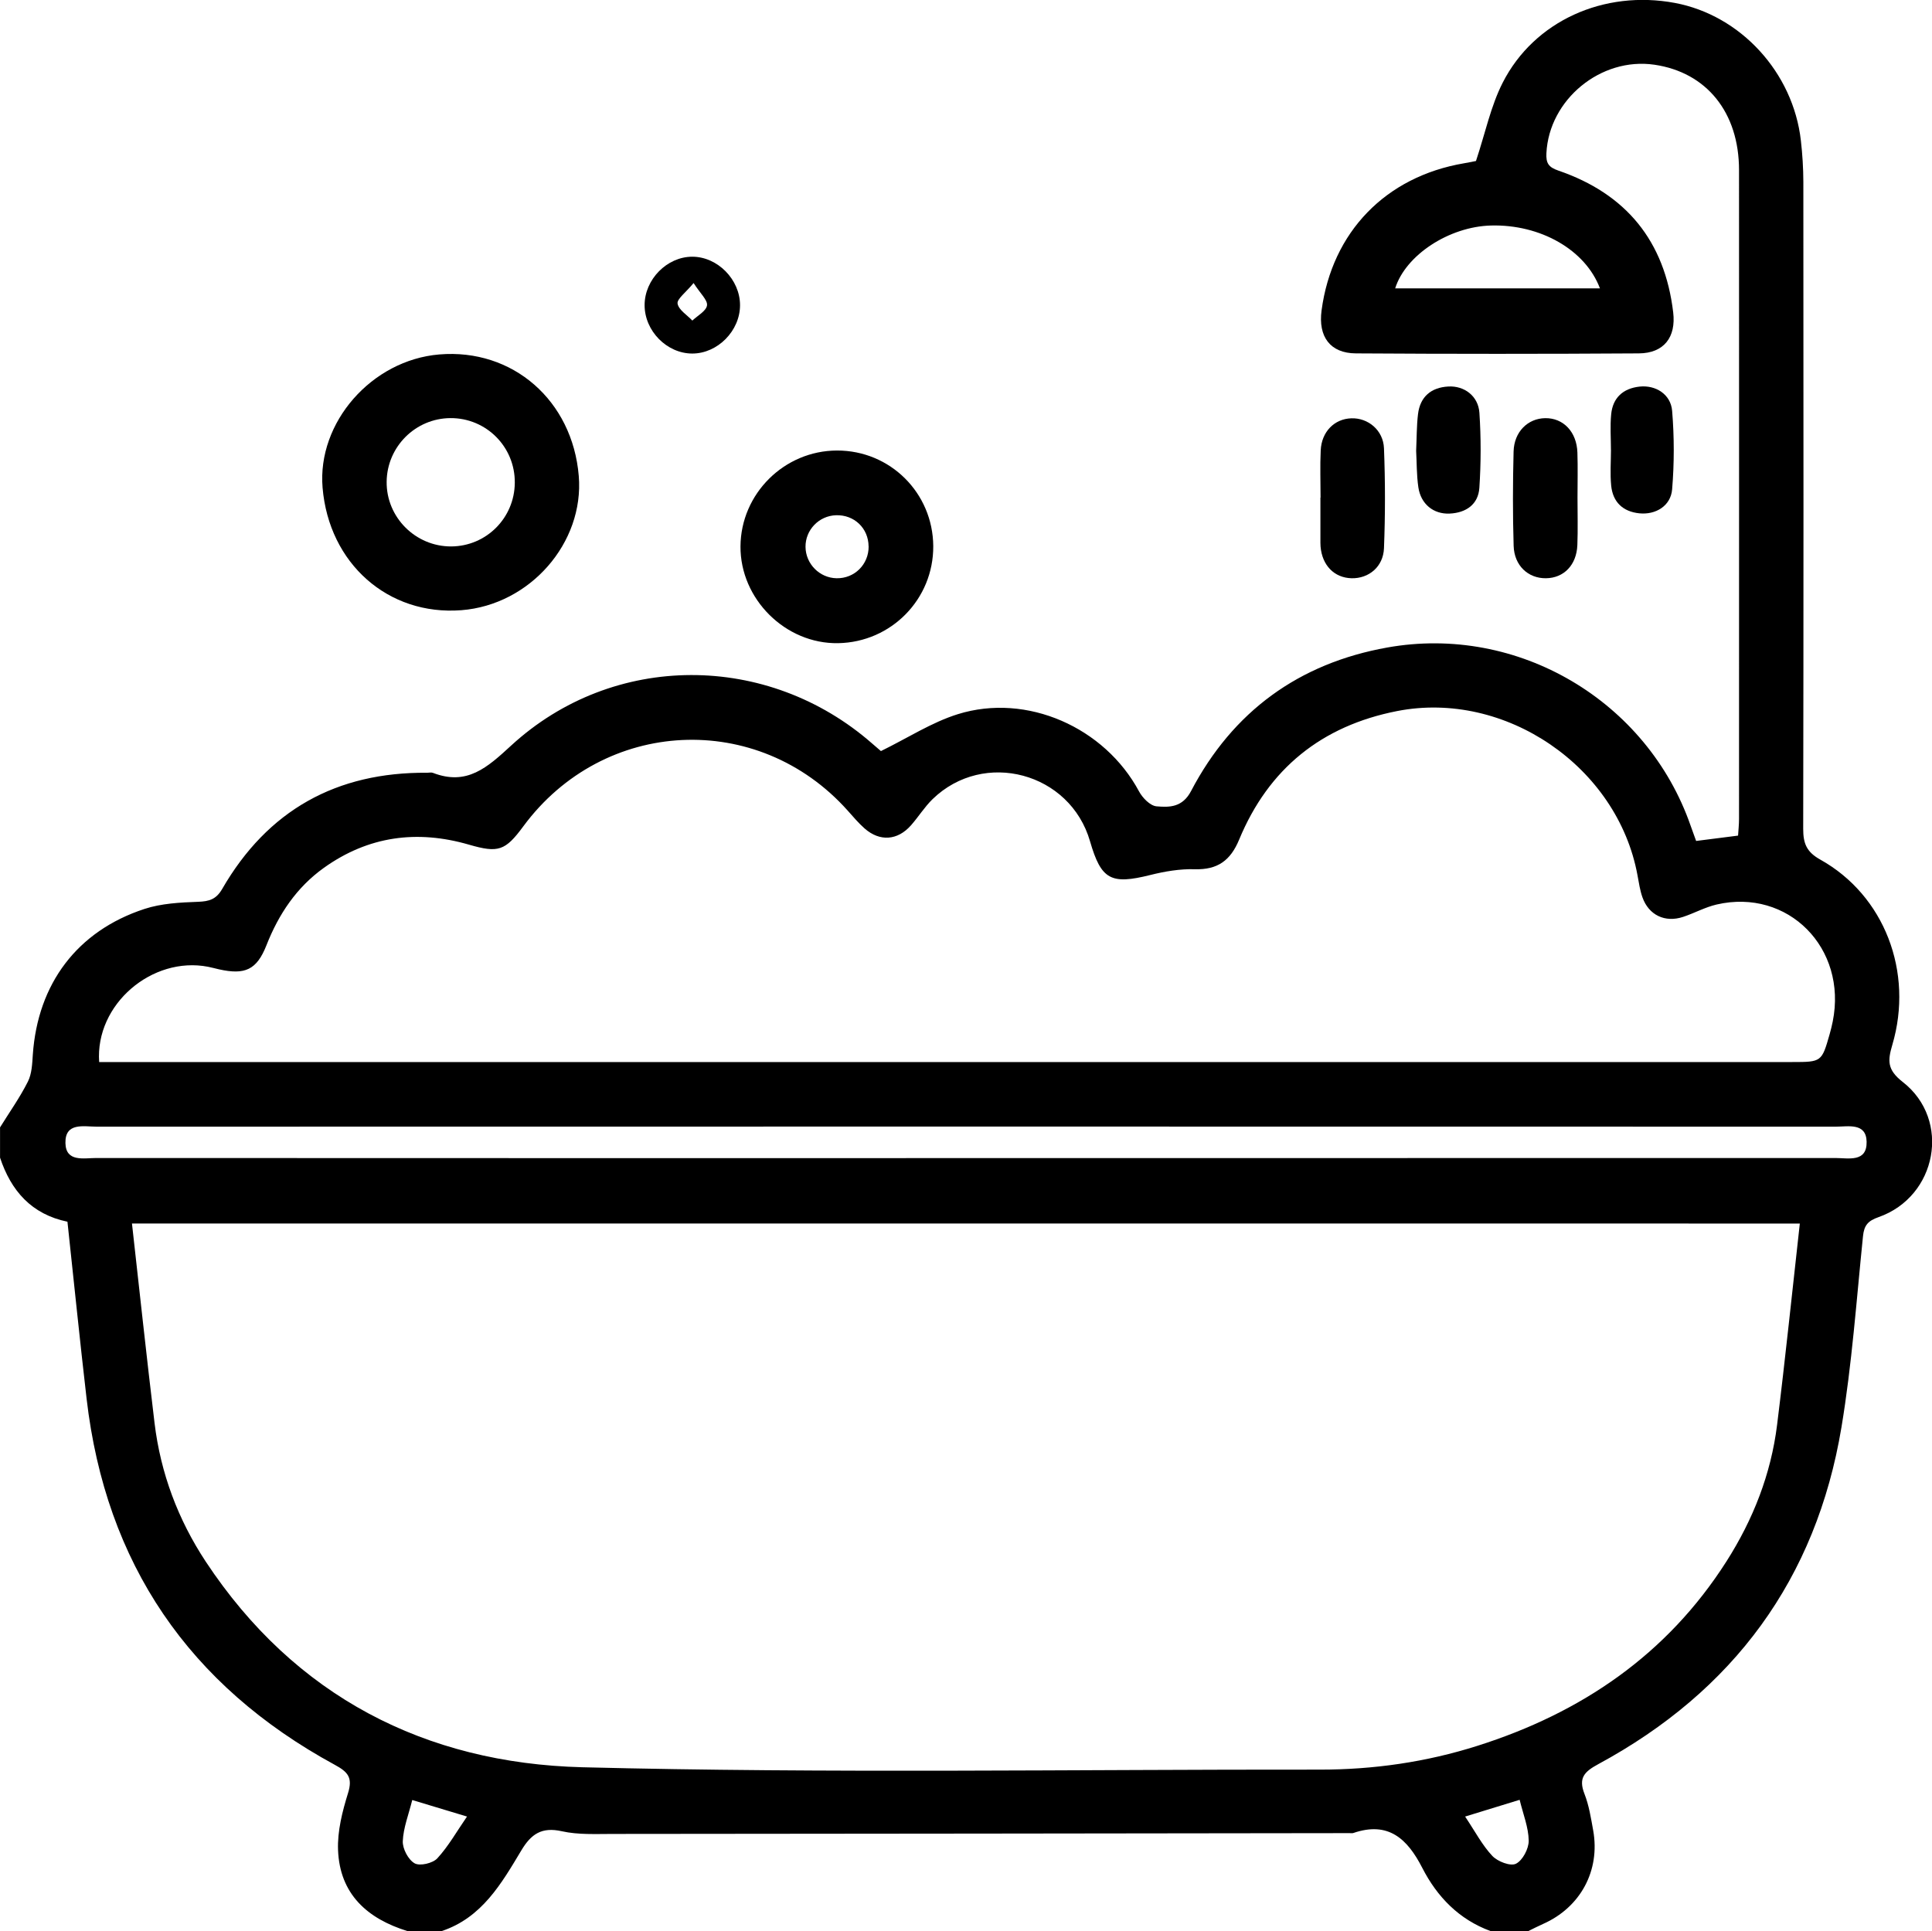
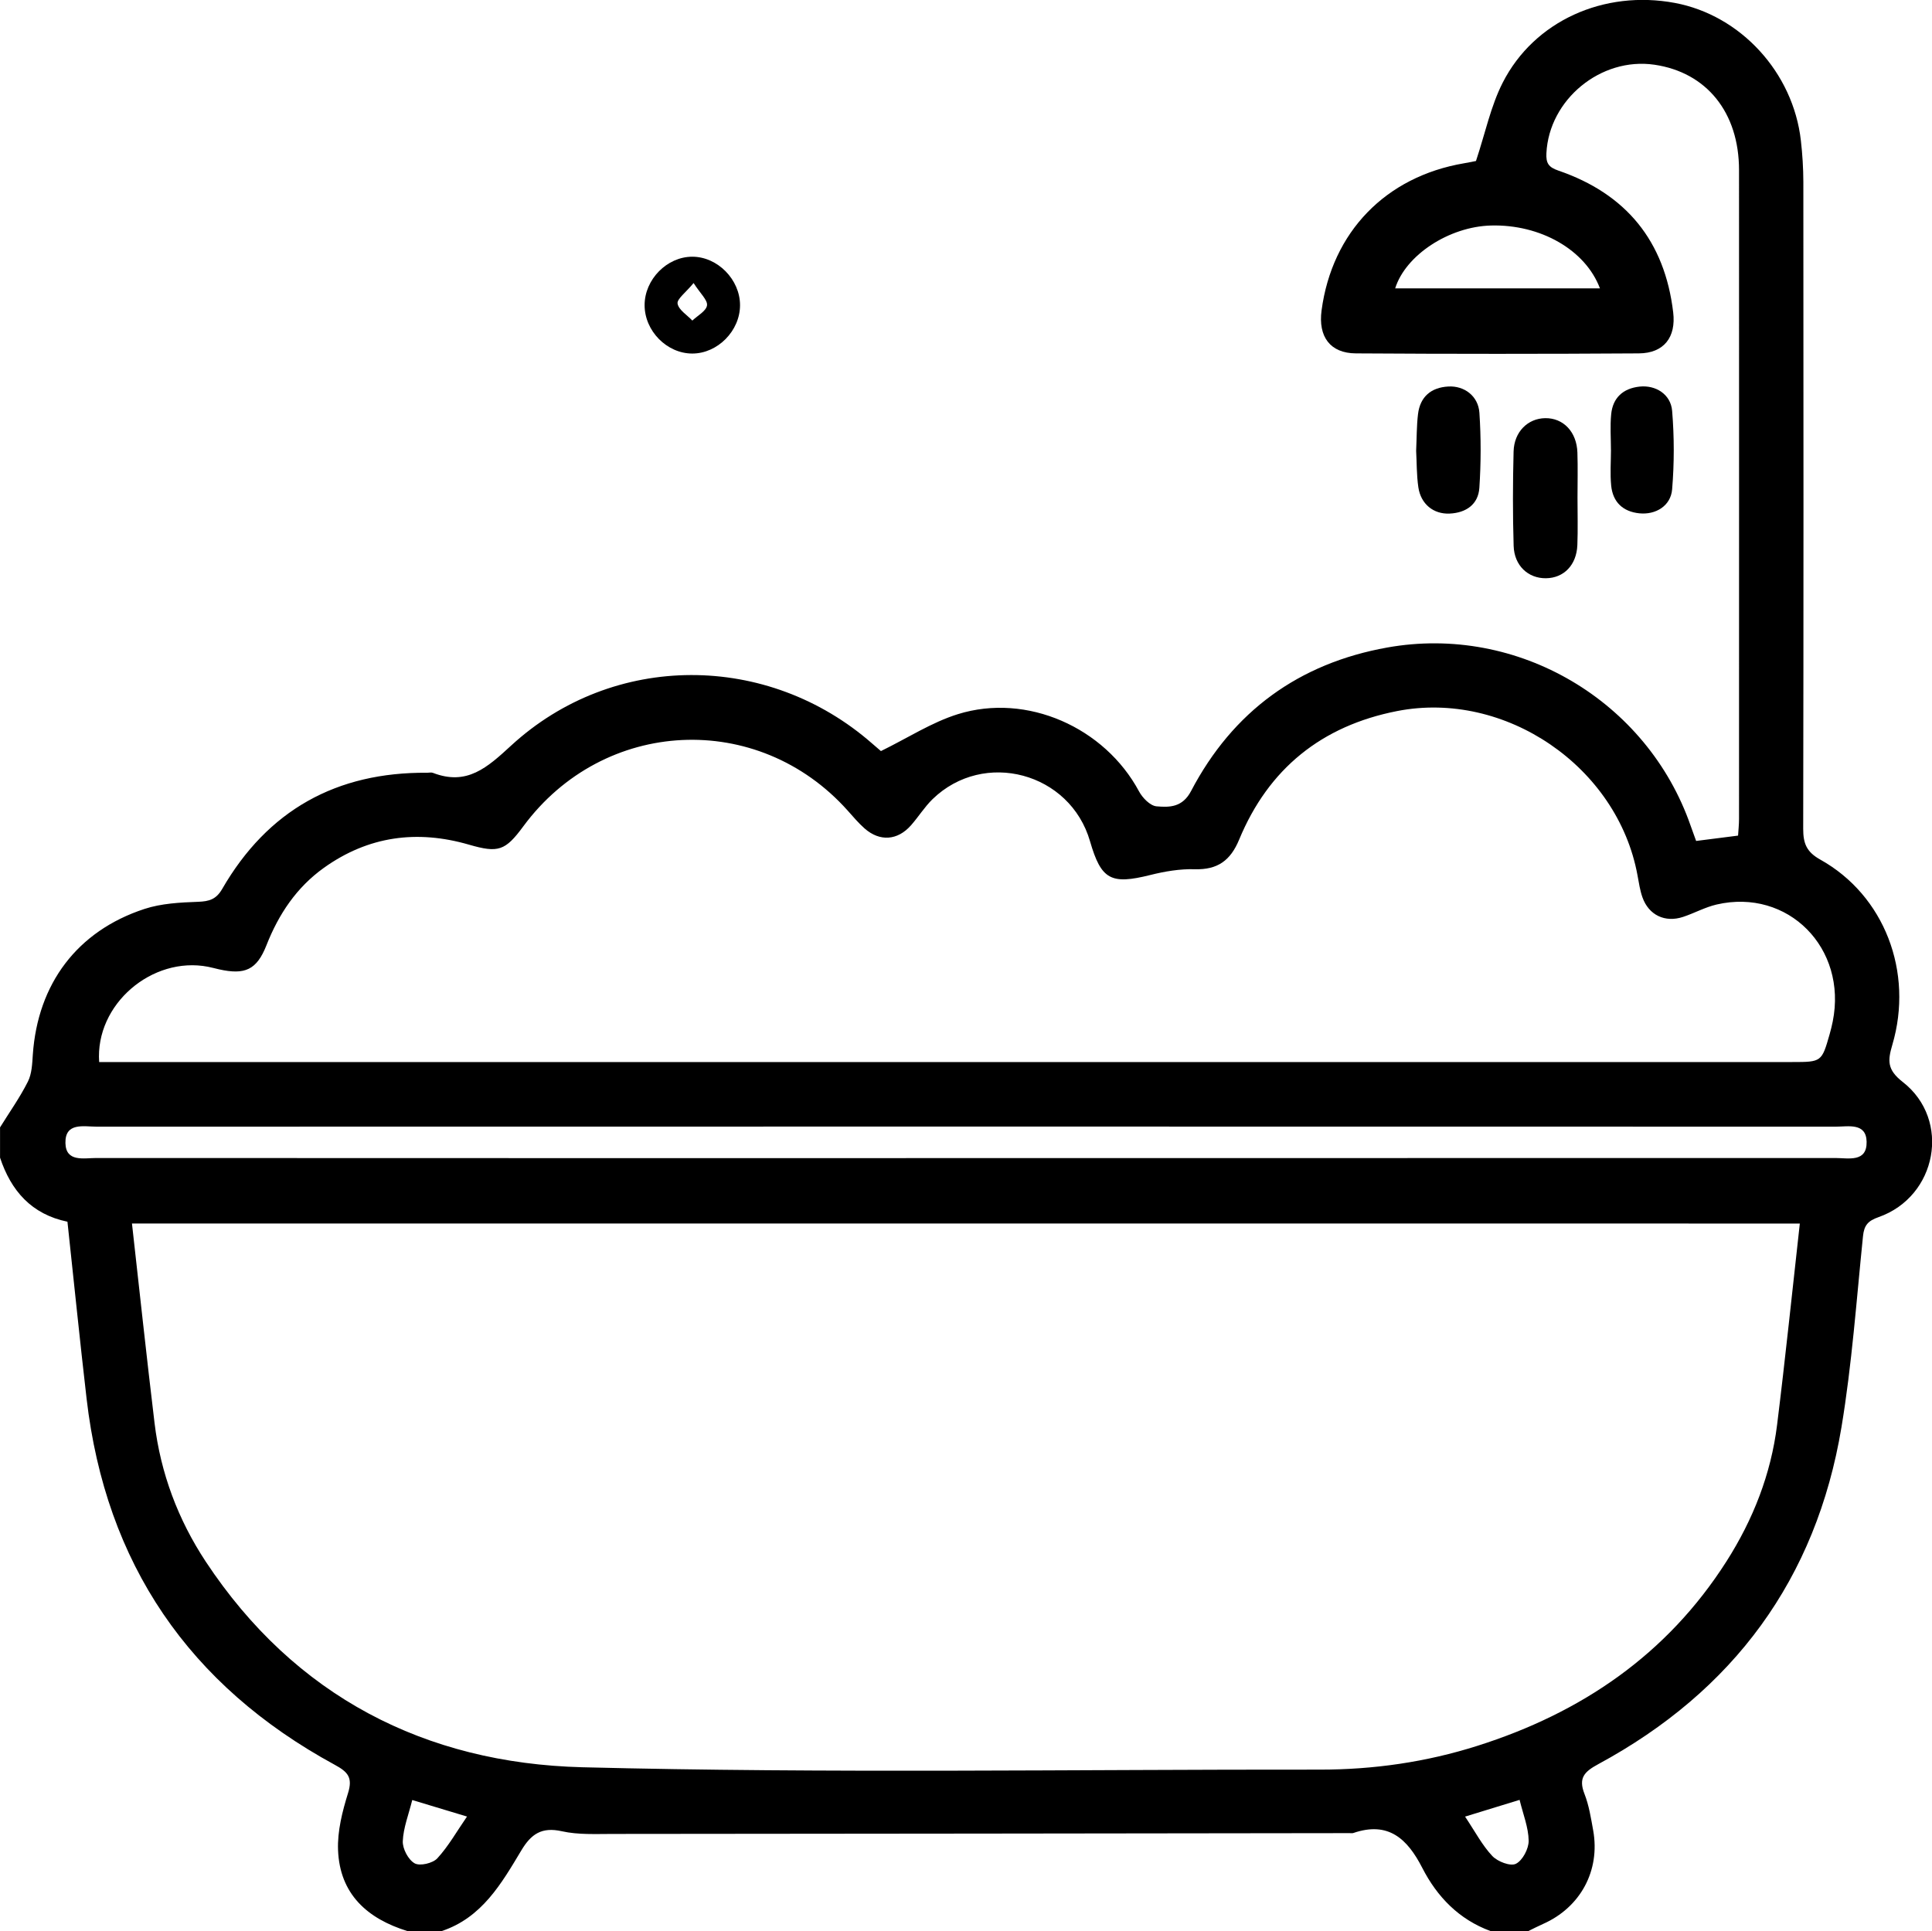
<svg xmlns="http://www.w3.org/2000/svg" id="_лой_1" viewBox="0 0 383.25 383.12">
-   <path d="M0,223.68c1.87-3.02,3.94-5.93,5.53-9.09,.79-1.56,.86-3.54,.98-5.36,.97-14.04,8.78-24.52,22.14-28.9,3.35-1.1,7.08-1.29,10.65-1.42,2.21-.08,3.58-.49,4.77-2.54,9.02-15.63,22.68-23.22,40.69-23.06,.37,0,.79-.11,1.12,.02,6.75,2.61,10.78-1.06,15.52-5.42,20.26-18.62,50.92-18.54,71.62-.39,.75,.65,1.51,1.29,1.73,1.49,5.3-2.59,10.04-5.69,15.25-7.32,13.71-4.28,29.15,2.64,35.95,15.32,.69,1.29,2.21,2.85,3.47,2.96,2.59,.23,5.15,.21,6.85-3.03,8.28-15.8,21.39-25.35,38.94-28.48,25.88-4.62,51.54,10.56,60.16,35.36,.32,.93,.67,1.85,1.09,3.02,2.74-.35,5.41-.69,8.32-1.06,.07-1.14,.19-2.23,.19-3.32,0-42.91,.02-85.81,0-128.72,0-11.45-6.45-19.39-16.79-20.9-10.64-1.55-20.9,6.93-21.42,17.56-.1,1.97,.43,2.78,2.36,3.44,13.43,4.6,21.11,13.96,22.79,28.13,.59,4.94-1.84,8.11-6.82,8.14-18.71,.12-37.42,.12-56.13,0-5.1-.03-7.5-3.32-6.8-8.53,2.08-15.55,12.71-26.53,28.23-29.18,1.08-.18,2.16-.41,2.4-.46,1.85-5.56,2.93-10.88,5.3-15.54,6.26-12.28,20.12-18.44,34.14-15.82,13.05,2.44,23.48,13.79,25.01,27.31,.31,2.72,.48,5.47,.49,8.2,.03,42.78,.05,85.56-.03,128.34,0,2.88,.64,4.58,3.39,6.11,12.71,7.09,18.56,22.29,14.29,36.75-.92,3.11-1.07,4.92,2.06,7.36,9.67,7.53,6.81,22.75-4.79,26.82-2.11,.74-2.87,1.62-3.09,3.8-1.29,12.64-2.19,25.37-4.27,37.89-5.01,30.11-21.43,52.33-48.23,66.83-2.77,1.5-3.99,2.73-2.75,5.9,.9,2.29,1.29,4.81,1.73,7.25,1.43,7.98-2.53,15.28-9.95,18.56-.99,.44-1.95,.94-2.92,1.41h-7.49c-6.26-2.3-10.6-6.79-13.55-12.55-2.95-5.76-6.72-9.28-13.65-6.91-.22,.08-.5,.03-.74,.03-48.74,.06-97.47,.13-146.21,.16-3.36,0-6.83,.19-10.06-.53-4-.9-6.1,.53-8.06,3.81-3.94,6.58-7.83,13.36-15.82,16h-6.74c-7.98-2.46-13.45-7.34-13.79-16.07-.15-3.75,.85-7.67,1.98-11.31,.97-3.11-.04-4.21-2.66-5.63-28.87-15.71-45.4-39.89-49.2-72.61-1.35-11.63-2.52-23.27-3.8-35.12-7.11-1.47-11.19-6.12-13.37-12.71v-5.99Zm26.18,19.07c1.5,13.37,2.9,26.49,4.48,39.59,1.2,9.93,4.66,19.14,10.14,27.45,17.67,26.76,43.58,40.02,74.7,40.82,48.73,1.24,97.52,.42,146.28,.47,10.67,.01,21.12-1.49,31.29-4.72,20.64-6.54,37.61-18.09,49.4-36.58,5.29-8.3,8.84-17.32,10.05-27.1,1.64-13.21,3-26.46,4.51-39.94H26.18Zm-6.51-32.05h5.05c110.27,0,220.55,0,330.82,0,5.79,0,5.84-.03,7.4-5.51,.24-.84,.45-1.69,.62-2.54,2.92-14.56-8.87-26.48-23.04-23.2-2.28,.53-4.4,1.71-6.63,2.45-3.6,1.2-6.83-.35-8.08-3.88-.49-1.4-.71-2.9-.98-4.37-3.94-21.53-26.23-36.79-47.69-32.58-14.95,2.93-25.5,11.42-31.33,25.5-1.72,4.16-4.28,6.01-8.81,5.88-2.94-.09-5.97,.43-8.84,1.15-7.78,1.94-9.72,.94-11.93-6.69-3.94-13.65-21.05-18.26-31.24-8.36-1.59,1.55-2.79,3.5-4.27,5.18-2.67,3.04-6.21,3.28-9.22,.62-1.21-1.07-2.26-2.32-3.34-3.53-17.8-19.93-48.43-18.45-64.35,3.12-3.58,4.86-4.96,5.32-10.76,3.64-10.32-3-19.98-1.71-28.8,4.59-5.43,3.89-8.96,9.18-11.4,15.38-1.93,4.89-4.27,5.9-9.4,4.76-.73-.16-1.45-.37-2.18-.51-11.11-2.14-22.4,7.45-21.6,18.9Zm171.54,19.06c57.62,0,115.24,0,172.86-.02,2.58,0,6.3,.93,6.21-3.24-.09-3.81-3.64-2.98-6.12-2.98-114.99-.02-229.98-.03-344.97,0-2.58,0-6.3-.91-6.21,3.26,.09,3.82,3.64,2.96,6.12,2.96,57.37,.03,114.74,.02,172.11,.02ZM317.38,57.21c-2.87-7.64-11.8-12.73-21.61-12.47-8.33,.22-16.95,5.88-19.01,12.47h40.62ZM81.78,357.1c-.72,2.9-1.77,5.52-1.88,8.18-.06,1.5,1.09,3.68,2.35,4.39,1.04,.59,3.6-.01,4.5-.99,2.2-2.39,3.83-5.3,5.89-8.29-4-1.21-7.29-2.2-10.87-3.28Zm208.86,3.3c2,2.99,3.4,5.69,5.4,7.81,1.05,1.11,3.6,2.09,4.68,1.54,1.33-.66,2.55-2.99,2.53-4.58-.04-2.64-1.11-5.26-1.8-8.1-3.62,1.11-6.91,2.12-10.81,3.32Z" />
-   <path d="M114.81,94.43c1.1,13.26-9.68,25.58-23.29,26.63-14.52,1.12-26.27-9.26-27.53-24.31-1.09-12.94,9.74-25.31,23.15-26.43,14.56-1.22,26.43,9.13,27.67,24.11Zm-25.46-11.48c-6.93,.04-12.58,5.67-12.65,12.62-.08,7.06,5.73,12.87,12.81,12.84,6.95-.04,12.55-5.63,12.61-12.62,.07-7.13-5.66-12.88-12.77-12.84Z" />
-   <path d="M185.13,108.34c.06,10.51-8.32,19.07-18.86,19.26-10.44,.19-19.45-8.74-19.38-19.21,.07-10.44,8.68-18.99,19.15-19.01,10.54-.02,19.02,8.41,19.09,18.97Zm-12.83,.05c-.03-3.6-2.85-6.29-6.47-6.17-3.38,.11-6.08,2.92-6.04,6.29,.04,3.37,2.79,6.15,6.16,6.21,3.56,.07,6.39-2.75,6.36-6.33Z" />
-   <path d="M261.96,98.7c0-3.12-.12-6.24,.03-9.35,.17-3.7,2.71-6.25,6.07-6.36,3.29-.12,6.34,2.33,6.48,5.95,.26,6.6,.26,13.22,0,19.82-.14,3.71-3.04,6.04-6.43,5.96-3.43-.09-5.83-2.54-6.15-6.28-.02-.25-.03-.5-.03-.75,0-2.99,0-5.99,0-8.98h.03Z" />
+   <path d="M0,223.68c1.87-3.02,3.94-5.93,5.53-9.09,.79-1.56,.86-3.54,.98-5.36,.97-14.04,8.78-24.52,22.14-28.9,3.35-1.1,7.08-1.29,10.65-1.42,2.21-.08,3.58-.49,4.77-2.54,9.02-15.63,22.68-23.22,40.69-23.06,.37,0,.79-.11,1.12,.02,6.75,2.61,10.78-1.06,15.52-5.42,20.26-18.62,50.92-18.54,71.62-.39,.75,.65,1.51,1.29,1.73,1.49,5.3-2.59,10.04-5.69,15.25-7.32,13.71-4.28,29.15,2.64,35.95,15.32,.69,1.29,2.21,2.85,3.47,2.96,2.59,.23,5.15,.21,6.85-3.03,8.28-15.8,21.39-25.35,38.94-28.48,25.88-4.62,51.54,10.56,60.16,35.36,.32,.93,.67,1.85,1.09,3.02,2.74-.35,5.41-.69,8.32-1.06,.07-1.14,.19-2.23,.19-3.32,0-42.91,.02-85.81,0-128.72,0-11.45-6.45-19.39-16.79-20.9-10.64-1.55-20.9,6.93-21.42,17.56-.1,1.97,.43,2.78,2.36,3.44,13.43,4.6,21.11,13.96,22.79,28.13,.59,4.94-1.84,8.11-6.82,8.14-18.71,.12-37.42,.12-56.13,0-5.1-.03-7.5-3.32-6.8-8.53,2.08-15.55,12.71-26.53,28.23-29.18,1.08-.18,2.16-.41,2.4-.46,1.85-5.56,2.93-10.88,5.3-15.54,6.26-12.28,20.12-18.44,34.14-15.82,13.05,2.44,23.48,13.79,25.01,27.31,.31,2.72,.48,5.47,.49,8.2,.03,42.78,.05,85.56-.03,128.34,0,2.88,.64,4.58,3.39,6.11,12.71,7.09,18.56,22.29,14.29,36.75-.92,3.11-1.07,4.92,2.06,7.36,9.67,7.53,6.81,22.75-4.79,26.82-2.11,.74-2.87,1.62-3.09,3.8-1.29,12.64-2.19,25.37-4.27,37.89-5.01,30.11-21.43,52.33-48.23,66.83-2.77,1.5-3.99,2.73-2.75,5.9,.9,2.29,1.29,4.81,1.73,7.25,1.43,7.98-2.53,15.28-9.95,18.56-.99,.44-1.95,.94-2.92,1.41h-7.49c-6.26-2.3-10.6-6.79-13.55-12.55-2.95-5.76-6.72-9.28-13.65-6.91-.22,.08-.5,.03-.74,.03-48.74,.06-97.47,.13-146.21,.16-3.36,0-6.83,.19-10.06-.53-4-.9-6.1,.53-8.06,3.81-3.94,6.58-7.83,13.36-15.82,16h-6.74c-7.98-2.46-13.45-7.34-13.79-16.07-.15-3.75,.85-7.67,1.98-11.31,.97-3.11-.04-4.21-2.66-5.63-28.87-15.71-45.4-39.89-49.2-72.61-1.35-11.63-2.52-23.27-3.8-35.12-7.11-1.47-11.19-6.12-13.37-12.71v-5.99Zm26.18,19.07c1.5,13.37,2.9,26.49,4.48,39.59,1.2,9.93,4.66,19.14,10.14,27.45,17.67,26.76,43.58,40.02,74.7,40.82,48.73,1.24,97.52,.42,146.28,.47,10.67,.01,21.12-1.49,31.29-4.72,20.64-6.54,37.61-18.09,49.4-36.58,5.29-8.3,8.84-17.32,10.05-27.1,1.64-13.21,3-26.46,4.51-39.94H26.18Zm-6.51-32.05h5.05c110.27,0,220.55,0,330.82,0,5.79,0,5.84-.03,7.4-5.51,.24-.84,.45-1.69,.62-2.54,2.92-14.56-8.87-26.48-23.04-23.2-2.28,.53-4.4,1.71-6.63,2.45-3.6,1.2-6.83-.35-8.08-3.88-.49-1.4-.71-2.9-.98-4.37-3.94-21.53-26.23-36.79-47.69-32.58-14.95,2.93-25.5,11.42-31.33,25.5-1.72,4.16-4.28,6.01-8.81,5.88-2.94-.09-5.97,.43-8.84,1.15-7.78,1.94-9.72,.94-11.93-6.69-3.94-13.65-21.05-18.26-31.24-8.36-1.59,1.55-2.79,3.5-4.27,5.18-2.67,3.04-6.21,3.28-9.22,.62-1.21-1.07-2.26-2.32-3.34-3.53-17.8-19.93-48.43-18.45-64.35,3.12-3.58,4.86-4.96,5.32-10.76,3.64-10.32-3-19.98-1.71-28.8,4.59-5.43,3.89-8.96,9.18-11.4,15.38-1.93,4.89-4.27,5.9-9.4,4.76-.73-.16-1.45-.37-2.18-.51-11.11-2.14-22.4,7.45-21.6,18.9Zm171.54,19.06c57.62,0,115.24,0,172.86-.02,2.58,0,6.3,.93,6.21-3.24-.09-3.81-3.64-2.98-6.12-2.98-114.99-.02-229.98-.03-344.97,0-2.58,0-6.3-.91-6.21,3.26,.09,3.82,3.64,2.96,6.12,2.96,57.37,.03,114.74,.02,172.11,.02ZM317.38,57.21c-2.87-7.64-11.8-12.73-21.61-12.47-8.33,.22-16.95,5.88-19.01,12.47h40.62ZM81.78,357.1c-.72,2.9-1.77,5.52-1.88,8.18-.06,1.5,1.09,3.68,2.35,4.39,1.04,.59,3.6-.01,4.5-.99,2.2-2.39,3.83-5.3,5.89-8.29-4-1.21-7.29-2.2-10.87-3.28m208.86,3.3c2,2.99,3.4,5.69,5.4,7.81,1.05,1.11,3.6,2.09,4.68,1.54,1.33-.66,2.55-2.99,2.53-4.58-.04-2.64-1.11-5.26-1.8-8.1-3.62,1.11-6.91,2.12-10.81,3.32Z" />
  <path d="M312.93,98.79c0,3.12,.09,6.24-.03,9.35-.16,3.97-2.69,6.54-6.23,6.58-3.52,.04-6.29-2.49-6.41-6.43-.19-6.23-.17-12.48-.01-18.71,.1-3.92,2.83-6.57,6.27-6.62,3.6-.05,6.26,2.72,6.39,6.83,.1,2.99,.02,5.99,.02,8.98Z" />
  <path d="M280.92,89.43c.12-2.55,.09-4.93,.37-7.27,.42-3.46,2.6-5.29,6.01-5.48,3.17-.18,5.95,1.89,6.17,5.22,.33,4.94,.32,9.94-.01,14.89-.22,3.28-2.63,4.95-5.89,5.1-3.2,.15-5.72-1.88-6.21-5.21-.36-2.45-.31-4.96-.44-7.26Z" />
  <path d="M319.56,89.27c0-2.36-.18-4.75,.05-7.09,.32-3.28,2.37-5.12,5.62-5.48,3.18-.35,6.19,1.5,6.47,4.8,.43,5.17,.43,10.42,0,15.59-.28,3.29-3.27,5.08-6.5,4.75-3.29-.34-5.26-2.24-5.59-5.49-.23-2.34-.05-4.72-.04-7.09Z" />
  <path d="M146.8,60.55c0,5.09-4.45,9.59-9.47,9.59-5.04,0-9.46-4.48-9.46-9.6,0-5.1,4.44-9.61,9.46-9.61,5.01,0,9.47,4.53,9.47,9.61Zm-9.21-4.4c-1.59,1.93-3.34,3.18-3.18,4.09,.22,1.25,1.89,2.25,2.93,3.36,1.04-.99,2.75-1.89,2.91-3.01,.15-1.06-1.33-2.35-2.67-4.45Z" />
</svg>